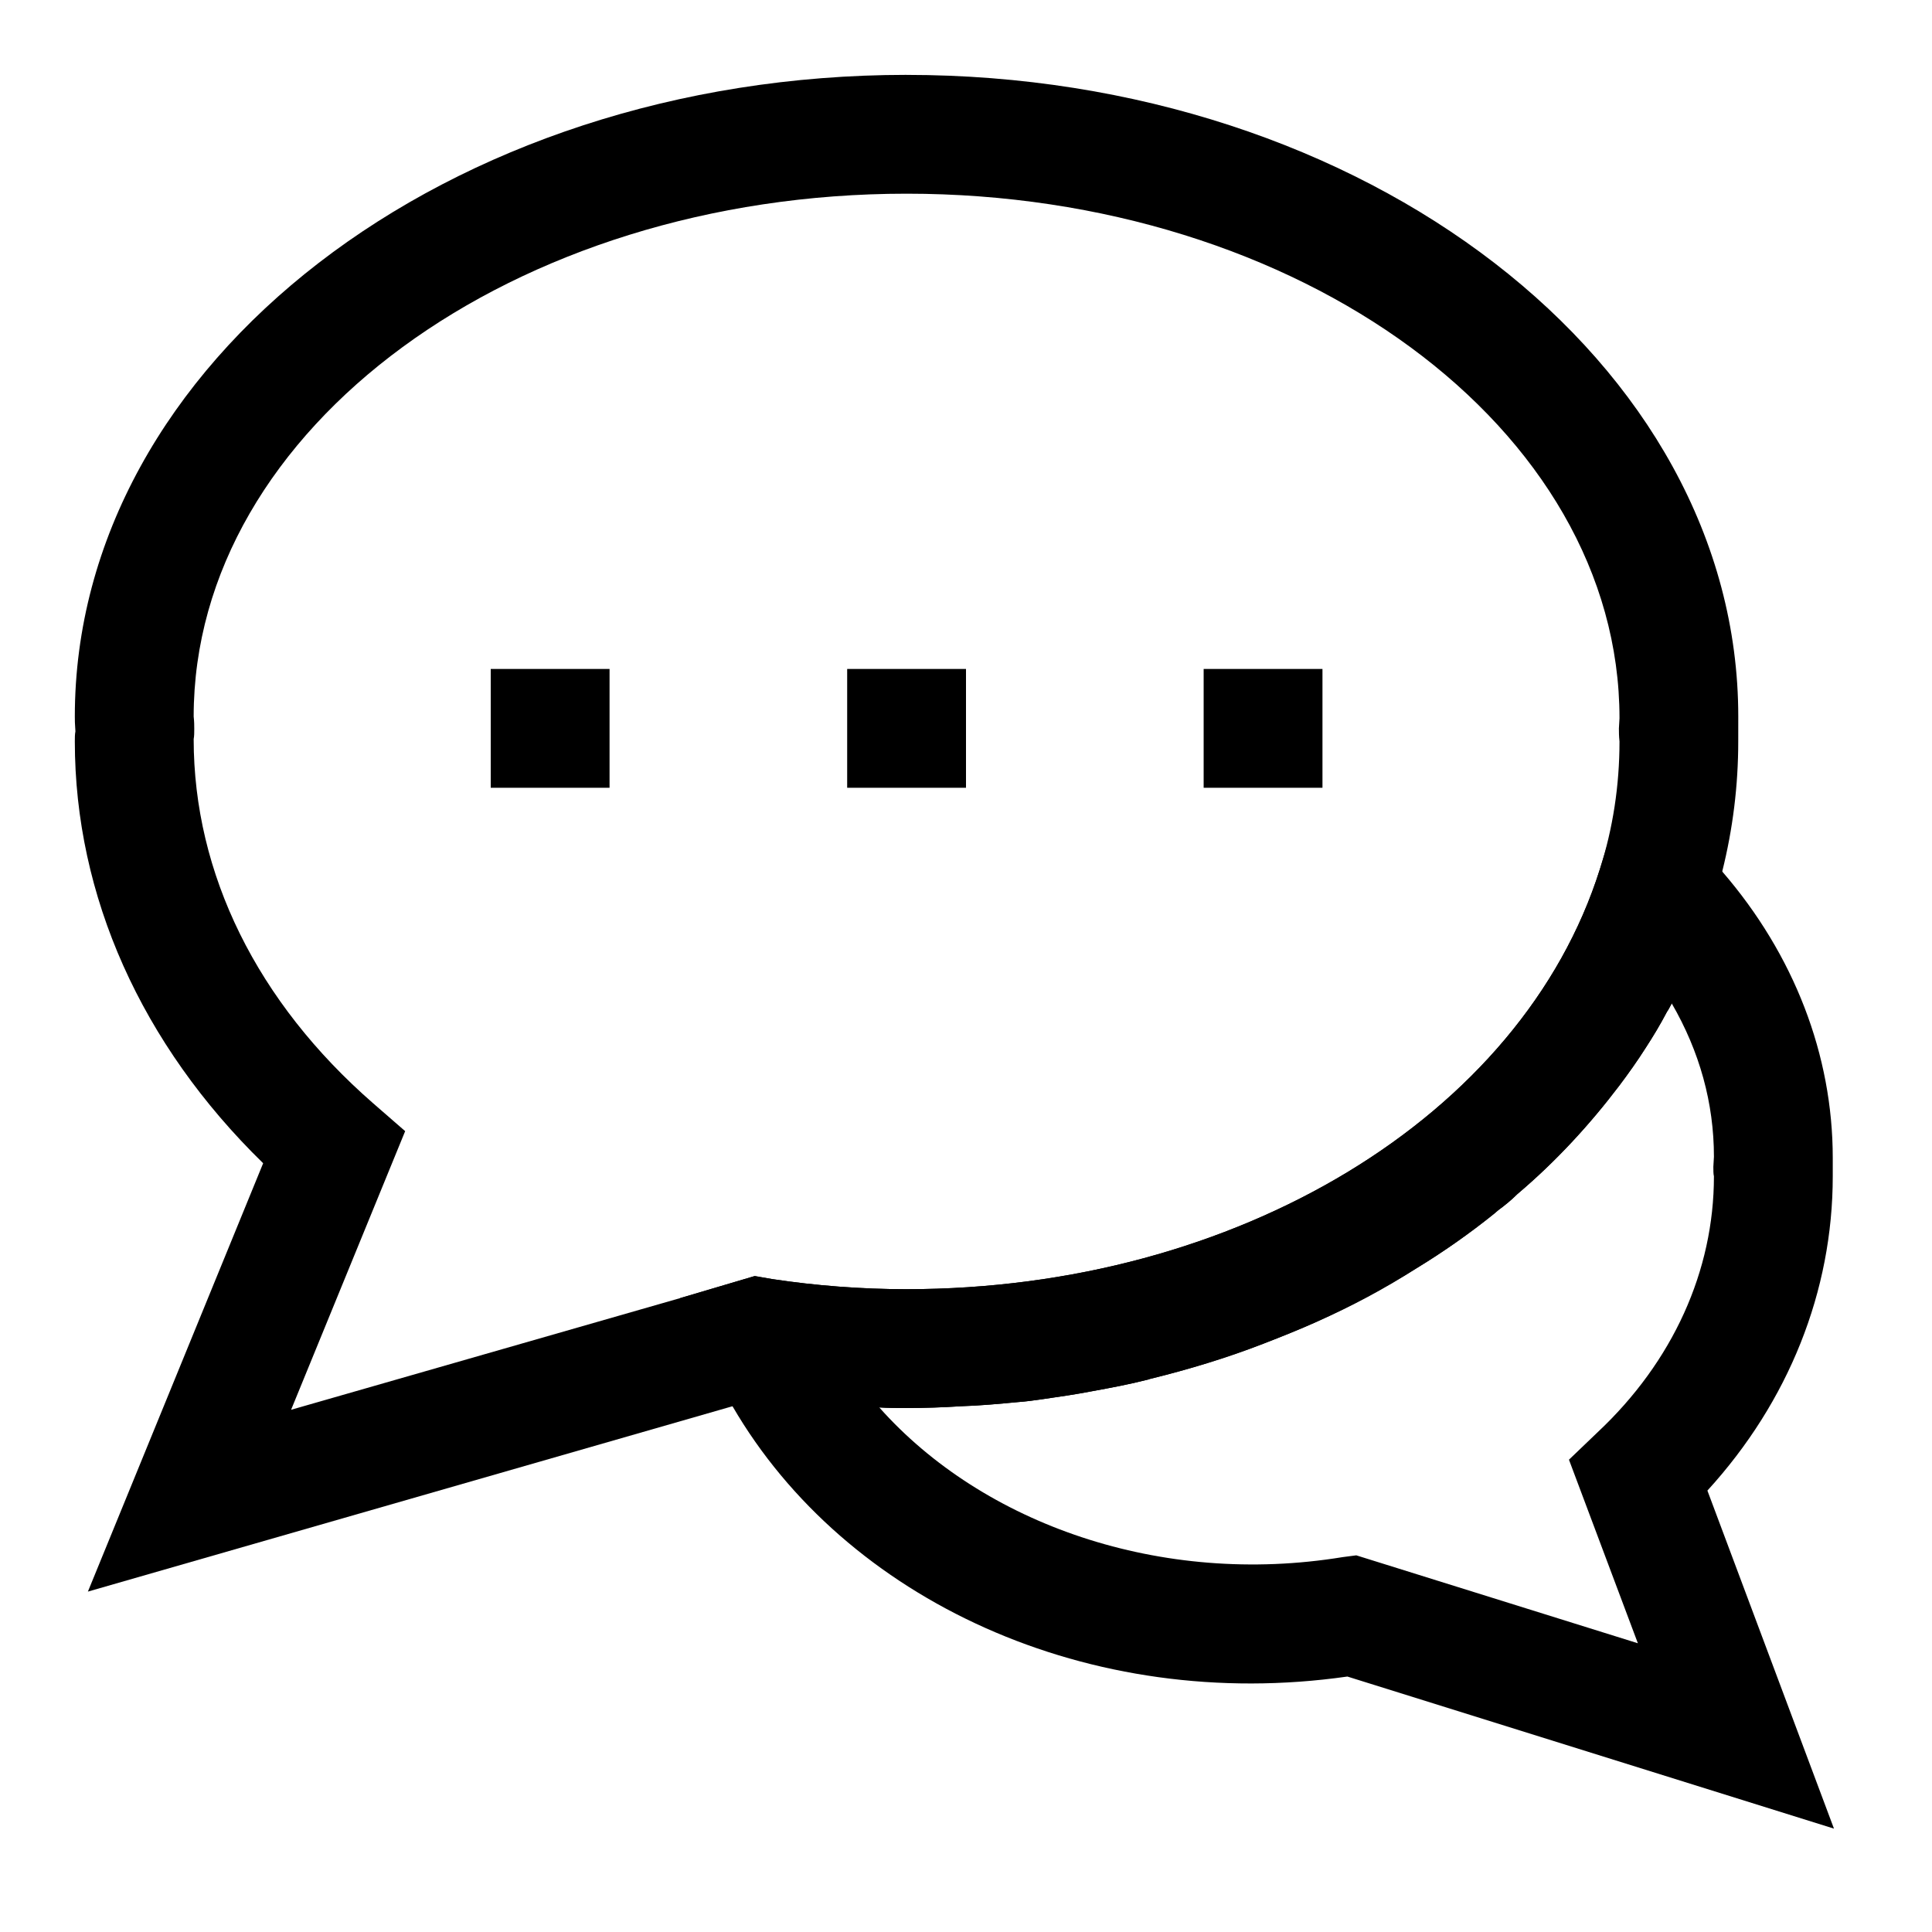
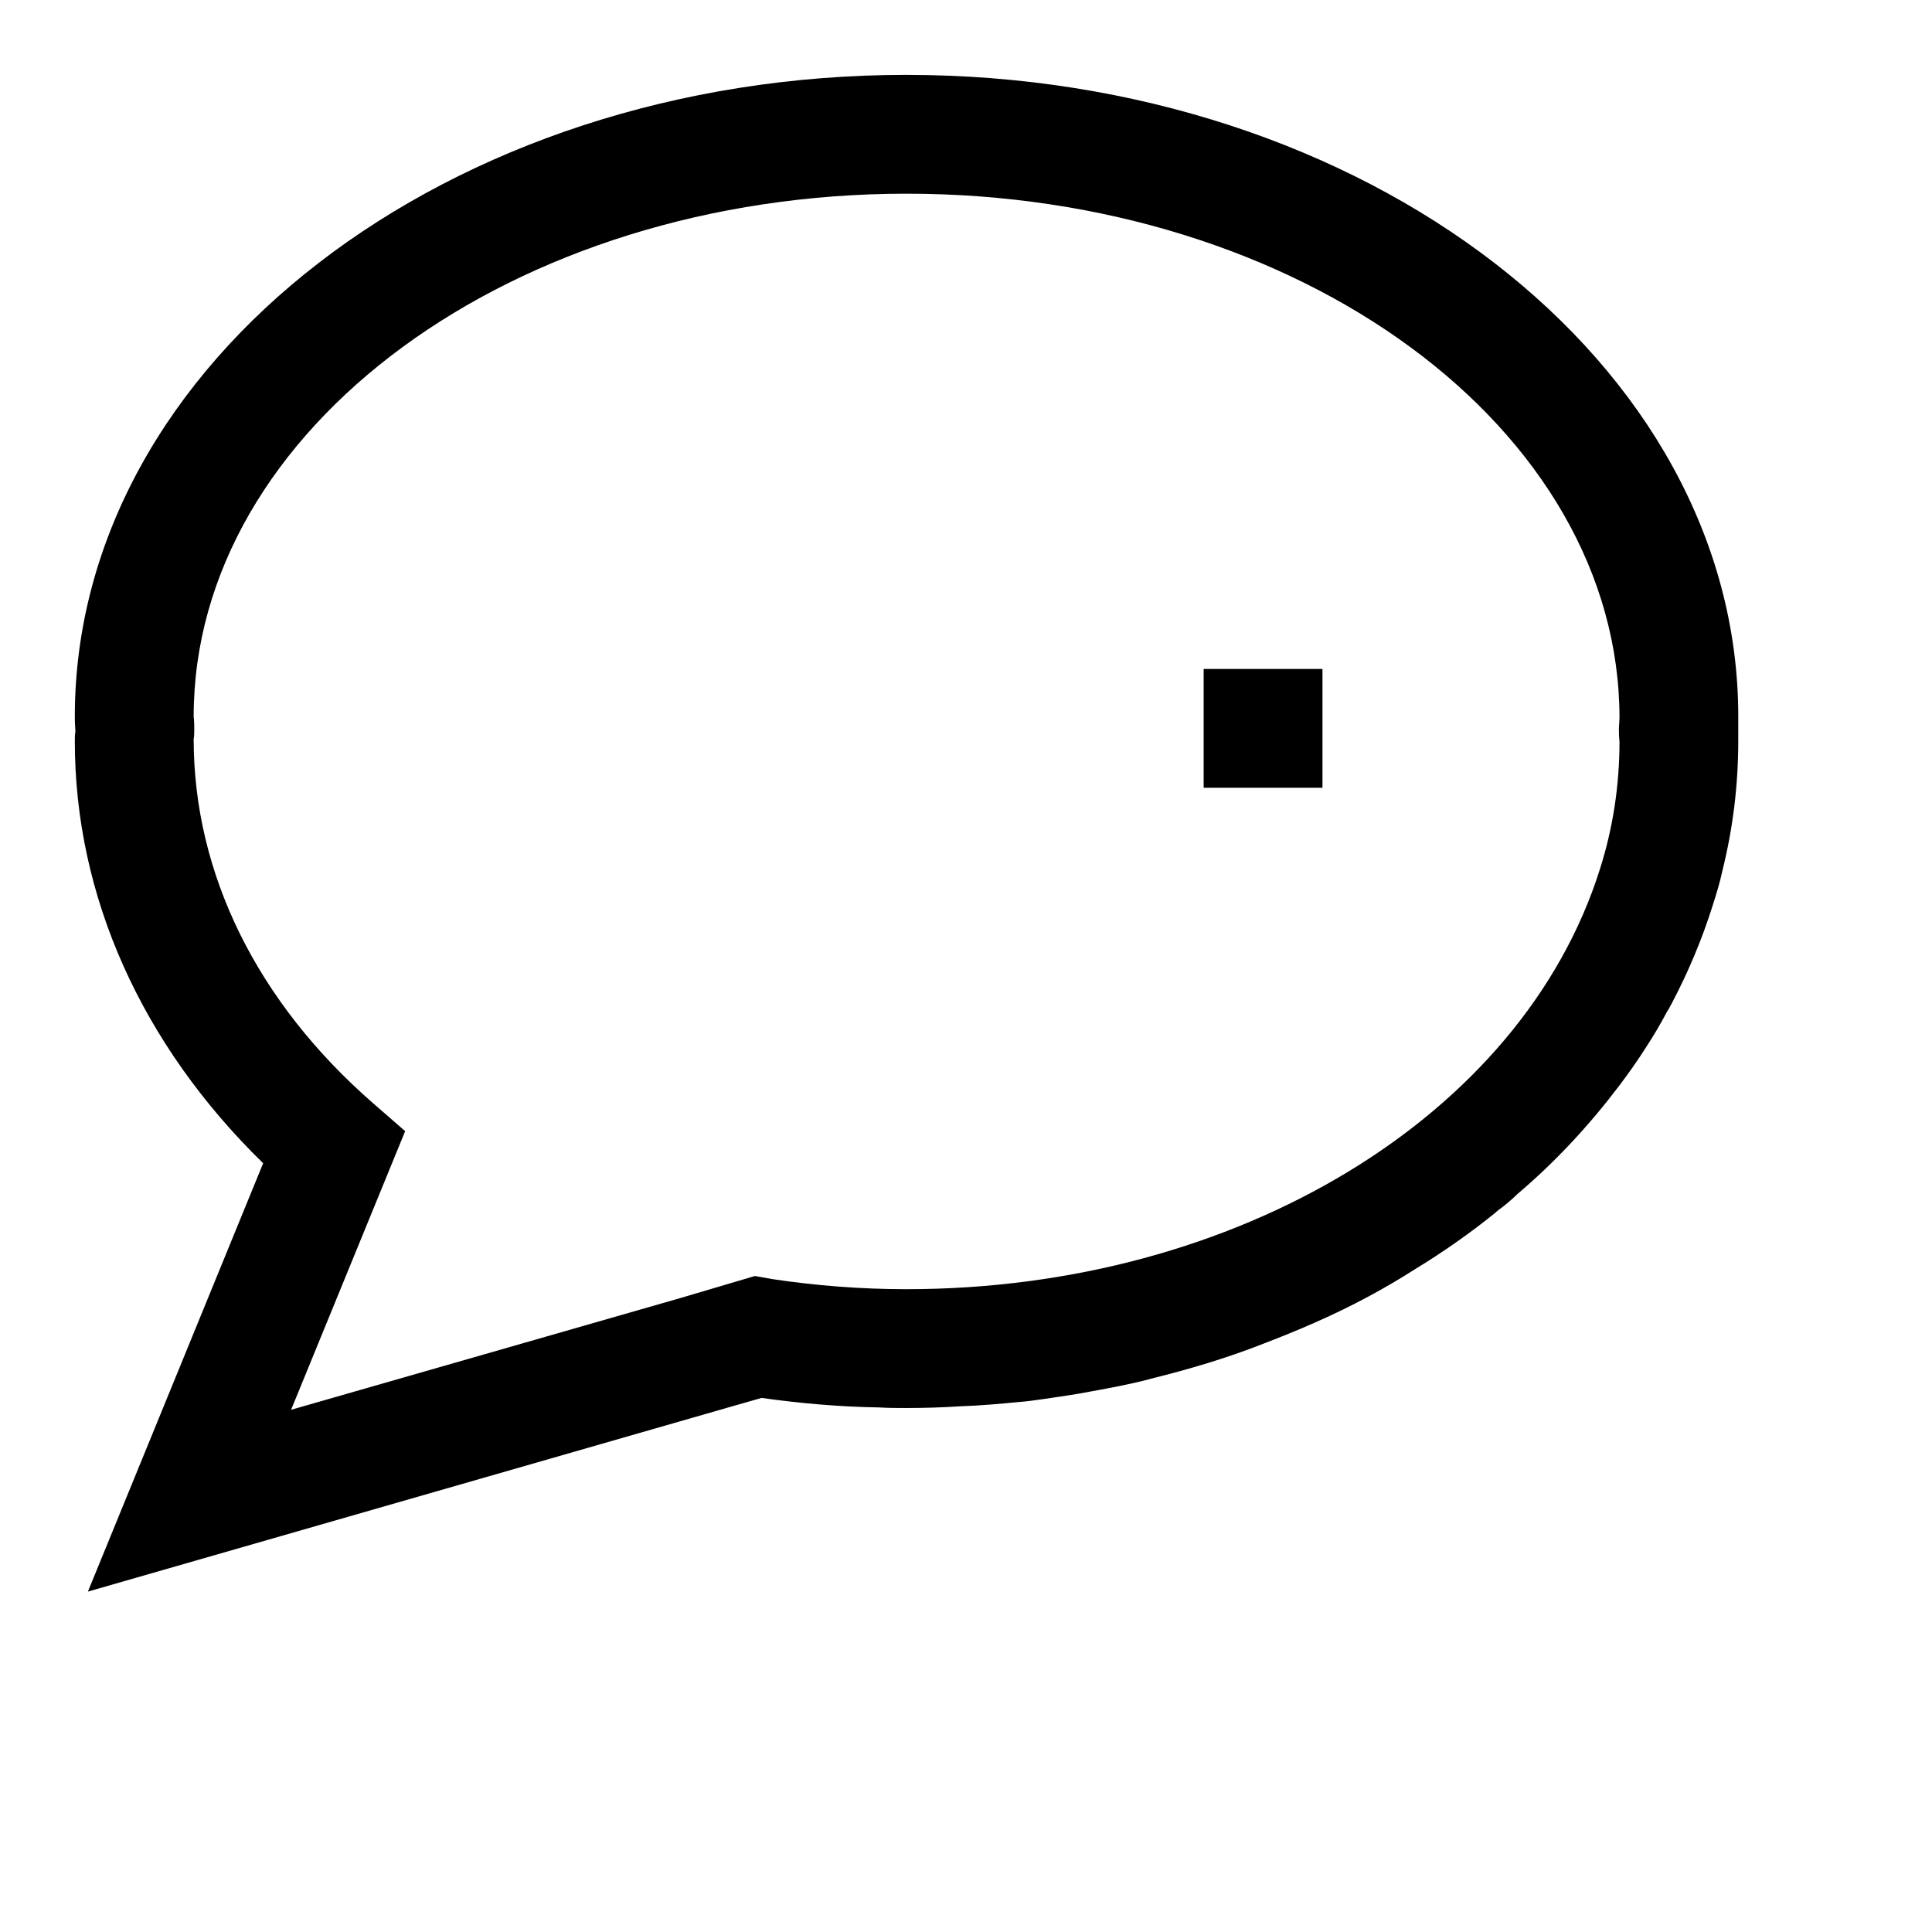
<svg xmlns="http://www.w3.org/2000/svg" fill="#000000" width="800px" height="800px" version="1.1" viewBox="144 144 512 512">
  <g>
    <path d="m384.25 163.84c-121.54 0-220.42 76.203-220.42 170.04 0 0.945 0 1.891 0.156 3.938-0.156 0.785-0.156 1.73-0.156 2.672 0 40.934 17.633 80.293 49.91 111.78l-46.445 113.52 170.82-49.121 7.715-2.203c10.078 1.418 20.625 2.363 31.172 2.519 2.363 0.156 4.879 0.156 7.242 0.156 4.879 0 9.605-0.156 14.484-0.473 5.039-0.156 10.078-0.629 15.113-1.102 2.203-0.156 4.41-0.473 6.613-0.789 4.41-0.629 8.66-1.258 12.754-2.047 5.195-0.945 10.234-1.891 15.113-3.148 0.156 0 0.316-0.156 0.473-0.156 10.234-2.519 20.309-5.512 29.914-9.289 4.879-1.891 9.605-3.777 14.168-5.824 9.289-4.094 18.105-8.816 26.449-14.168 7.242-4.41 14.168-9.289 20.625-14.484 0.316-0.316 0.789-0.629 1.102-0.945 1.73-1.258 3.465-2.676 5.039-4.25 10.234-8.66 19.207-18.422 27.078-28.812 2.363-3.148 4.723-6.453 6.926-9.918 2.047-3.148 3.938-6.297 5.668-9.605 0.473-0.629 0.789-1.418 1.258-2.203 4.41-8.344 8.031-17.004 10.863-25.977 0.945-2.992 1.891-5.984 2.519-8.973 2.832-11.336 4.25-22.828 4.25-34.48l0.008-6.613c0-93.836-98.875-170.04-220.42-170.04zm0 321.81c-12.121 0-24.09-0.945-35.582-2.676l-4.41-0.789h-0.316l-19.68 5.824-103.12 29.598 30.23-73.84-8.5-7.398c-30.699-26.762-47.547-60.77-47.547-96.508 0.156-0.789 0.156-1.73 0.156-2.676 0-0.945 0-1.891-0.156-3.305 0-76.359 84.703-138.55 188.93-138.55 104.23 0 188.93 62.188 188.93 139.02l-0.156 2.68c0 0.945 0 2.047 0.156 3.465 0 11.652-1.73 22.984-5.195 33.852-20.625 65.492-96.195 111.3-183.73 111.3z" />
-     <path d="m596.48 539.02c21.57-23.617 33.219-52.898 33.219-83.285v-4.879c0-27.238-10.234-53.844-29.285-75.887-1.891-2.363-4.094-4.723-6.297-6.926l-18.422-18.734-7.715 25.031c-20.625 65.496-96.195 111.31-183.73 111.31-12.121 0-24.09-0.945-35.582-2.676l-4.723-0.789-19.68 5.824 7.715 17.004c1.891 4.094 3.777 7.871 6.141 11.652 29.914 51.484 94.621 81.398 162.95 71.637l128.95 40.305zm-93.047 17.16-3.621 0.473c-48.02 7.871-95.25-8.66-122.8-39.676 2.363 0.156 4.879 0.156 7.242 0.156 4.879 0 9.605-0.156 14.484-0.473 5.039-0.156 10.078-0.629 15.113-1.102 2.203-0.156 4.41-0.473 6.613-0.789 4.41-0.629 8.66-1.258 12.754-2.047 5.195-0.945 10.234-1.891 15.113-3.148 0.156 0 0.316-0.156 0.473-0.156 10.391-2.519 20.309-5.668 29.914-9.289 4.879-1.891 9.605-3.777 14.168-5.824 9.289-4.25 18.105-8.973 26.449-14.168 7.242-4.41 14.168-9.289 20.625-14.484 0.316-0.316 0.789-0.629 1.102-0.945 1.73-1.258 3.465-2.676 5.039-4.25 10.234-8.66 19.207-18.422 27.078-28.812 2.363-3.148 4.723-6.453 6.926-9.918 2.047-3.148 3.938-6.297 5.668-9.605 0.473-0.629 0.789-1.418 1.258-2.203 7.398 12.754 11.18 26.449 11.18 40.621l-0.156 2.676c0 0.945 0 1.891 0.156 2.519 0 25.031-10.863 49.121-30.859 67.855l-7.559 7.242 18.262 48.648z" />
-     <path d="m368.51 321.28h31.488v31.488h-31.488z" />
    <path d="m462.98 321.28h31.488v31.488h-31.488z" />
-     <path d="m274.05 321.28h31.488v31.488h-31.488z" />
  </g>
</svg>